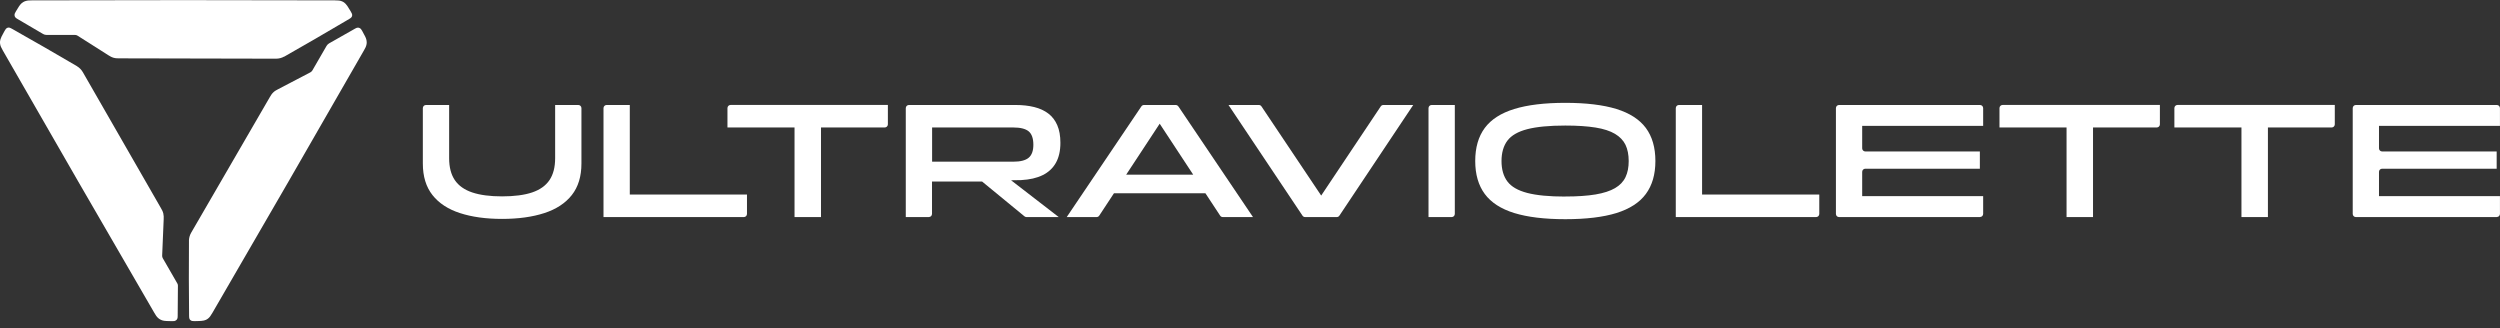
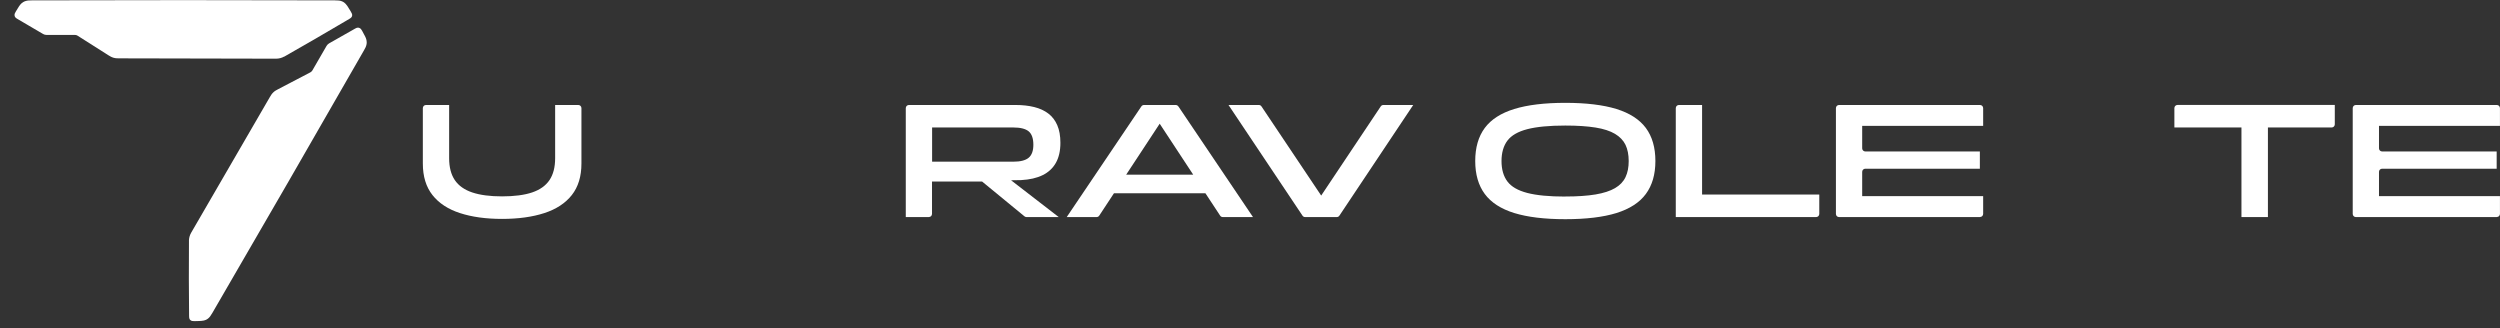
<svg xmlns="http://www.w3.org/2000/svg" width="198" height="26" viewBox="0 0 198 26" fill="none">
  <rect x="0" y="0" width="198" height="26" fill="#333333" stroke="none" />
  <g clip-path="url(#clip0_17019_18877)">
    <path d="M22.507 4.48C22.311 4.591 22.09 4.647 21.866 4.647C21.755 4.647 21.646 4.647 21.538 4.647C17.504 4.64 13.432 4.632 9.46 4.621C9.302 4.621 9.156 4.621 8.985 4.572C8.836 4.529 8.71 4.454 8.581 4.374C7.862 3.92 6.501 3.054 6.137 2.822C6.078 2.784 6.008 2.766 5.939 2.766C5.55 2.766 4.214 2.766 3.683 2.766C3.588 2.766 3.495 2.74 3.413 2.693C2.758 2.312 2.044 1.894 1.379 1.5C1.281 1.443 1.245 1.41 1.212 1.369C1.178 1.325 1.165 1.284 1.157 1.253C1.142 1.186 1.152 1.124 1.17 1.072C1.183 1.031 1.209 0.982 1.253 0.912C1.307 0.825 1.361 0.737 1.415 0.649C1.539 0.448 1.637 0.286 1.84 0.165C1.902 0.129 1.956 0.103 2.034 0.08C2.176 0.036 2.307 0.031 2.524 0.028C10.522 0.005 18.515 0.005 26.513 0.028C26.786 0.028 26.936 0.041 27.098 0.111C27.227 0.165 27.314 0.242 27.376 0.307C27.479 0.415 27.549 0.531 27.621 0.652C27.675 0.74 27.729 0.827 27.784 0.915C27.856 1.034 27.912 1.137 27.887 1.255C27.866 1.353 27.807 1.415 27.657 1.503C26.041 2.459 24.175 3.541 22.505 4.49L22.507 4.48Z" fill="white" />
    <path d="M14.963 19.074C14.966 18.85 15.027 18.628 15.138 18.435C15.193 18.339 15.249 18.247 15.303 18.151C17.327 14.664 19.371 11.138 21.363 7.704C21.443 7.568 21.515 7.441 21.644 7.318C21.755 7.209 21.884 7.137 22.02 7.068C22.773 6.671 24.204 5.926 24.585 5.727C24.647 5.694 24.698 5.645 24.735 5.586C24.925 5.253 25.58 4.127 25.864 3.634C25.913 3.552 25.98 3.485 26.062 3.436C26.719 3.06 27.438 2.65 28.114 2.271C28.212 2.214 28.258 2.199 28.312 2.193C28.366 2.186 28.41 2.193 28.441 2.204C28.508 2.224 28.555 2.266 28.591 2.304C28.619 2.338 28.647 2.382 28.689 2.456C28.738 2.547 28.787 2.637 28.835 2.73C28.949 2.936 29.039 3.103 29.044 3.34C29.044 3.413 29.039 3.469 29.021 3.552C28.988 3.696 28.928 3.812 28.82 4C24.843 10.939 20.845 17.862 16.824 24.775C16.688 25.01 16.6 25.136 16.461 25.242C16.35 25.327 16.236 25.363 16.154 25.384C16.01 25.417 15.873 25.42 15.734 25.425C15.631 25.427 15.528 25.43 15.425 25.433C15.285 25.435 15.169 25.433 15.076 25.35C15.002 25.283 14.979 25.201 14.976 25.028C14.955 23.149 14.95 20.994 14.966 19.074H14.963Z" fill="white" />
-     <path d="M6.093 5.243C6.286 5.356 6.446 5.521 6.559 5.714C6.613 5.81 6.668 5.905 6.722 5.998C8.732 9.493 10.763 13.027 12.74 16.471C12.82 16.607 12.892 16.733 12.934 16.906C12.97 17.056 12.97 17.203 12.964 17.357C12.931 18.208 12.861 19.819 12.843 20.249C12.841 20.319 12.856 20.389 12.892 20.45C13.088 20.793 13.777 21.984 14.044 22.448C14.075 22.502 14.091 22.561 14.091 22.621C14.088 23.391 14.083 24.242 14.073 25.031C14.073 25.144 14.063 25.19 14.042 25.242C14.021 25.291 13.993 25.325 13.967 25.348C13.916 25.394 13.856 25.417 13.805 25.428C13.764 25.435 13.71 25.438 13.624 25.435C13.521 25.433 13.418 25.43 13.315 25.428C13.081 25.42 12.89 25.417 12.684 25.301C12.622 25.265 12.573 25.232 12.511 25.175C12.403 25.075 12.331 24.964 12.222 24.776C8.201 17.863 4.206 10.942 0.226 4.003C0.092 3.766 0.025 3.629 0.005 3.454C-0.013 3.315 0.01 3.199 0.036 3.116C0.077 2.975 0.144 2.853 0.211 2.73C0.26 2.639 0.309 2.549 0.358 2.456C0.425 2.333 0.484 2.235 0.603 2.196C0.698 2.165 0.78 2.186 0.933 2.271C2.569 3.191 4.438 4.266 6.095 5.24L6.093 5.243Z" fill="white" />
    <path d="M43.967 12.532V8.315H45.802C45.939 8.315 46.05 8.426 46.05 8.563V12.95C46.05 13.973 45.795 14.806 45.287 15.45C44.779 16.092 44.055 16.569 43.114 16.875C42.173 17.182 41.055 17.337 39.763 17.337C38.472 17.337 37.366 17.182 36.425 16.875C35.484 16.569 34.76 16.092 34.252 15.45C33.745 14.808 33.489 13.976 33.489 12.95V8.563C33.489 8.426 33.6 8.315 33.737 8.315H35.572V12.532C35.572 13.243 35.722 13.821 36.021 14.264C36.32 14.707 36.781 15.032 37.4 15.241C38.021 15.45 38.807 15.553 39.763 15.553C40.719 15.553 41.529 15.45 42.145 15.241C42.761 15.032 43.22 14.707 43.519 14.264C43.818 13.821 43.967 13.243 43.967 12.532Z" fill="white" />
-     <path d="M49.88 15.409H59.161V16.945C59.161 17.081 59.051 17.192 58.914 17.192H47.797V8.563C47.797 8.426 47.908 8.315 48.045 8.315H49.88V15.409Z" fill="white" />
-     <path d="M62.925 10.096H57.615V8.56C57.615 8.423 57.726 8.312 57.862 8.312H70.32V9.849C70.32 9.985 70.209 10.096 70.072 10.096H65.023V17.19H62.927V10.096H62.925Z" fill="white" />
    <path d="M73.573 17.192H71.738V8.563C71.738 8.426 71.849 8.315 71.985 8.315H80.432C80.978 8.315 81.471 8.369 81.909 8.478C82.347 8.586 82.721 8.759 83.028 8.993C83.337 9.228 83.571 9.534 83.736 9.916C83.901 10.297 83.984 10.761 83.984 11.308C83.984 11.942 83.865 12.47 83.626 12.896C83.386 13.321 83.038 13.646 82.576 13.872C82.118 14.099 81.548 14.228 80.87 14.264L80.076 14.277L83.852 17.192H81.298C81.241 17.192 81.185 17.172 81.141 17.136L77.785 14.38H73.815V16.942C73.815 17.079 73.704 17.19 73.568 17.19L73.573 17.192ZM73.823 10.096V12.805H80.254C80.819 12.805 81.223 12.702 81.471 12.493C81.718 12.285 81.842 11.942 81.842 11.465C81.842 10.962 81.718 10.609 81.471 10.403C81.223 10.199 80.819 10.096 80.254 10.096H73.823Z" fill="white" />
    <path d="M93.319 8.423C93.273 8.354 93.196 8.315 93.113 8.315H90.605C90.523 8.315 90.445 8.356 90.399 8.423L84.484 17.192H86.85C86.932 17.192 87.012 17.151 87.058 17.081L88.226 15.306H95.469L96.637 17.081C96.683 17.151 96.76 17.192 96.846 17.192H99.237L93.325 8.423H93.319ZM89.193 13.834L91.848 9.797L94.502 13.834H89.195H89.193Z" fill="white" />
    <path d="M103.158 17.081L97.297 8.315H99.702C99.784 8.315 99.862 8.356 99.908 8.426L104.638 15.489L109.355 8.426C109.401 8.356 109.479 8.315 109.561 8.315H111.927L106.079 17.081C106.032 17.151 105.955 17.192 105.873 17.192H103.365C103.282 17.192 103.205 17.151 103.158 17.081Z" fill="white" />
-     <path d="M114.974 17.192H113.138V8.563C113.138 8.426 113.249 8.315 113.386 8.315H115.221V16.945C115.221 17.081 115.11 17.192 114.974 17.192Z" fill="white" />
    <path d="M123.972 17.36C122.333 17.36 120.985 17.197 119.931 16.873C118.877 16.548 118.098 16.043 117.593 15.362C117.09 14.682 116.838 13.81 116.838 12.751C116.838 11.692 117.09 10.813 117.593 10.135C118.096 9.457 118.877 8.957 119.931 8.632C120.985 8.307 122.333 8.145 123.972 8.145C125.612 8.145 126.97 8.307 128.022 8.632C129.071 8.957 129.849 9.46 130.352 10.135C130.854 10.813 131.107 11.684 131.107 12.751C131.107 13.818 130.854 14.679 130.352 15.362C129.849 16.043 129.071 16.545 128.022 16.873C126.973 17.197 125.622 17.36 123.972 17.36ZM123.972 15.563C124.926 15.563 125.725 15.509 126.367 15.401C127.009 15.293 127.524 15.125 127.908 14.901C128.295 14.677 128.573 14.385 128.741 14.03C128.911 13.674 128.993 13.249 128.993 12.754C128.993 12.259 128.908 11.823 128.741 11.473C128.571 11.122 128.292 10.831 127.908 10.601C127.522 10.372 127.009 10.204 126.367 10.101C125.725 9.998 124.926 9.944 123.972 9.944C122.704 9.944 121.704 10.04 120.964 10.23C120.227 10.421 119.701 10.723 119.39 11.135C119.078 11.547 118.92 12.089 118.92 12.756C118.92 13.424 119.078 13.965 119.39 14.377C119.701 14.79 120.227 15.091 120.964 15.282C121.702 15.473 122.704 15.568 123.972 15.568V15.563Z" fill="white" />
    <path d="M134.805 15.409H144.087V16.945C144.087 17.081 143.976 17.192 143.839 17.192H132.722V8.563C132.722 8.426 132.833 8.315 132.97 8.315H134.805V15.409Z" fill="white" />
    <path d="M156.818 17.192H145.652C145.516 17.192 145.405 17.081 145.405 16.945V8.563C145.405 8.426 145.516 8.315 145.652 8.315H156.818C156.955 8.315 157.066 8.426 157.066 8.563V9.967H147.485V11.748C147.485 11.885 147.596 11.996 147.732 11.996H156.805V13.362H147.732C147.596 13.362 147.485 13.473 147.485 13.61V15.535H157.066V16.94C157.066 17.076 156.955 17.187 156.818 17.187V17.192Z" fill="white" />
-     <path d="M163.669 10.096H158.359V8.56C158.359 8.423 158.47 8.312 158.607 8.312H171.064V9.849C171.064 9.985 170.953 10.096 170.816 10.096H165.767V17.19H163.671V10.096H163.669Z" fill="white" />
    <path d="M177.521 10.096H172.211V8.56C172.211 8.423 172.322 8.312 172.459 8.312H184.916V9.849C184.916 9.985 184.805 10.096 184.668 10.096H179.619V17.19H177.523V10.096H177.521Z" fill="white" />
    <path d="M197.749 17.192H186.583C186.447 17.192 186.336 17.081 186.336 16.945V8.563C186.336 8.426 186.447 8.315 186.583 8.315H197.749C197.886 8.315 197.997 8.426 197.997 8.563V9.967H188.416V11.748C188.416 11.885 188.527 11.996 188.663 11.996H197.736V13.362H188.663C188.527 13.362 188.416 13.473 188.416 13.61V15.535H197.997V16.94C197.997 17.076 197.886 17.187 197.749 17.187V17.192Z" fill="white" />
  </g>
  <defs>
    <clipPath id="clip0_17019_18877">
      <rect width="198" height="25.438" fill="white" />
    </clipPath>
  </defs>
</svg>